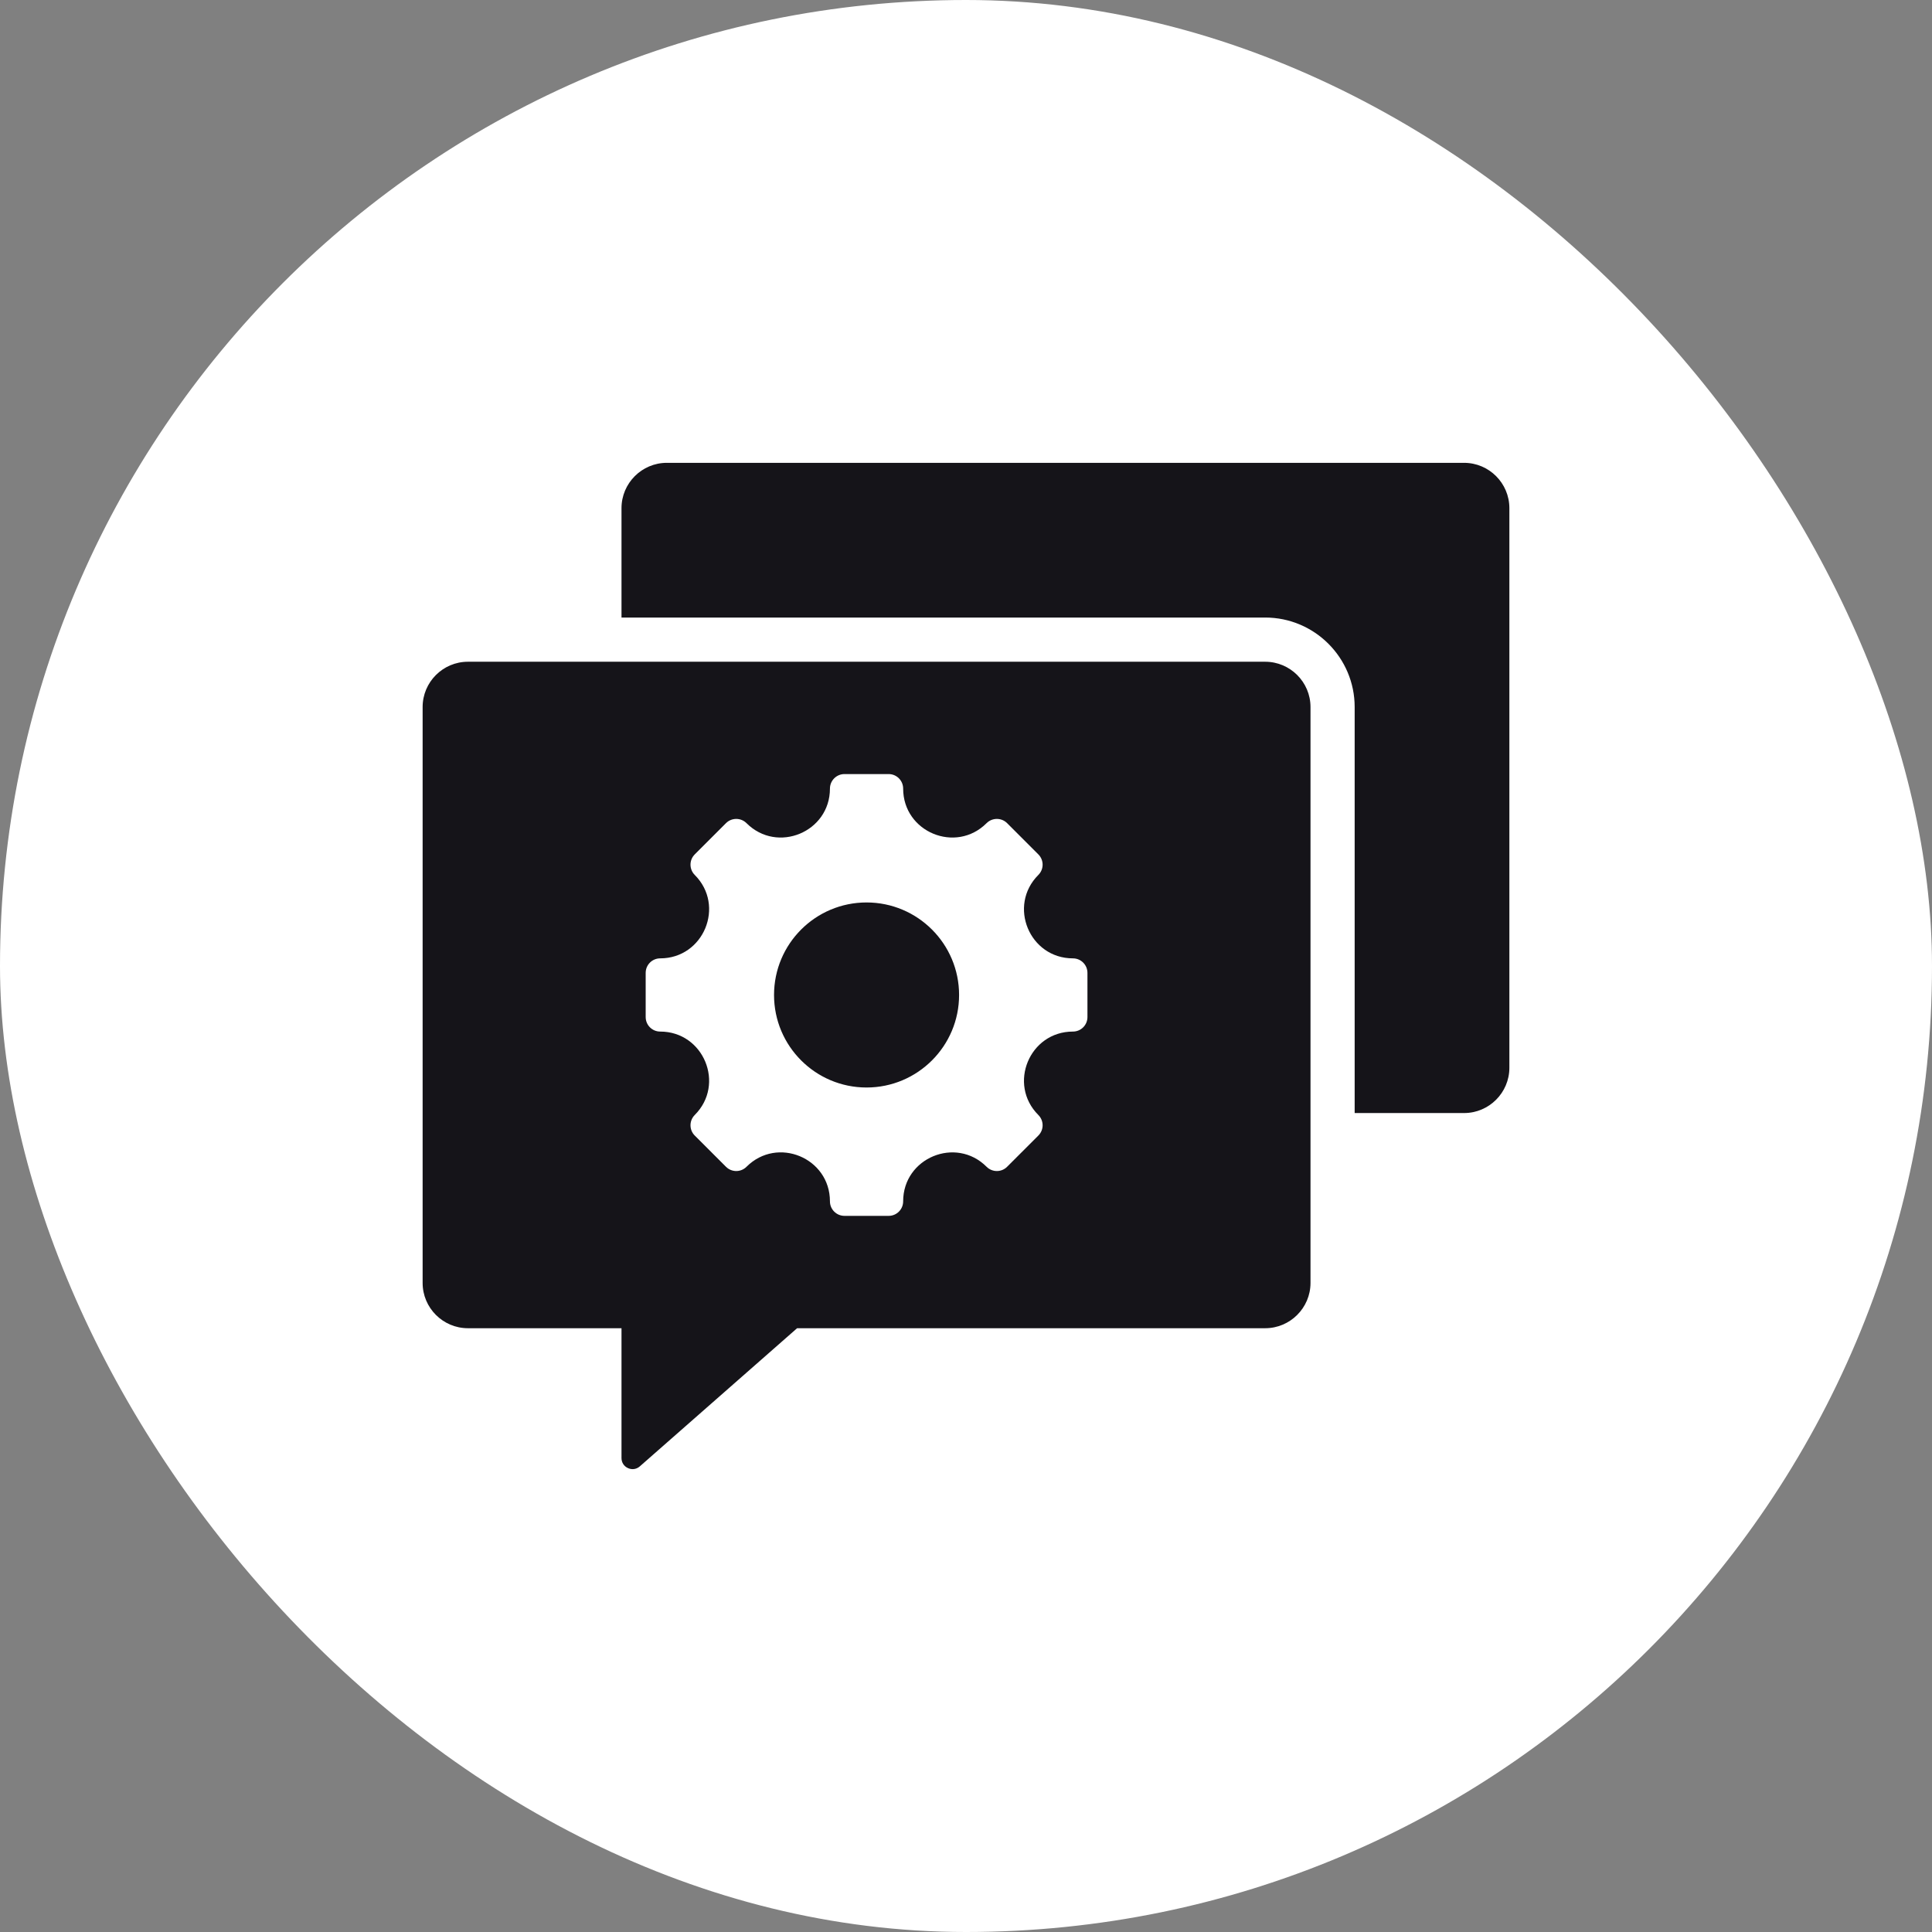
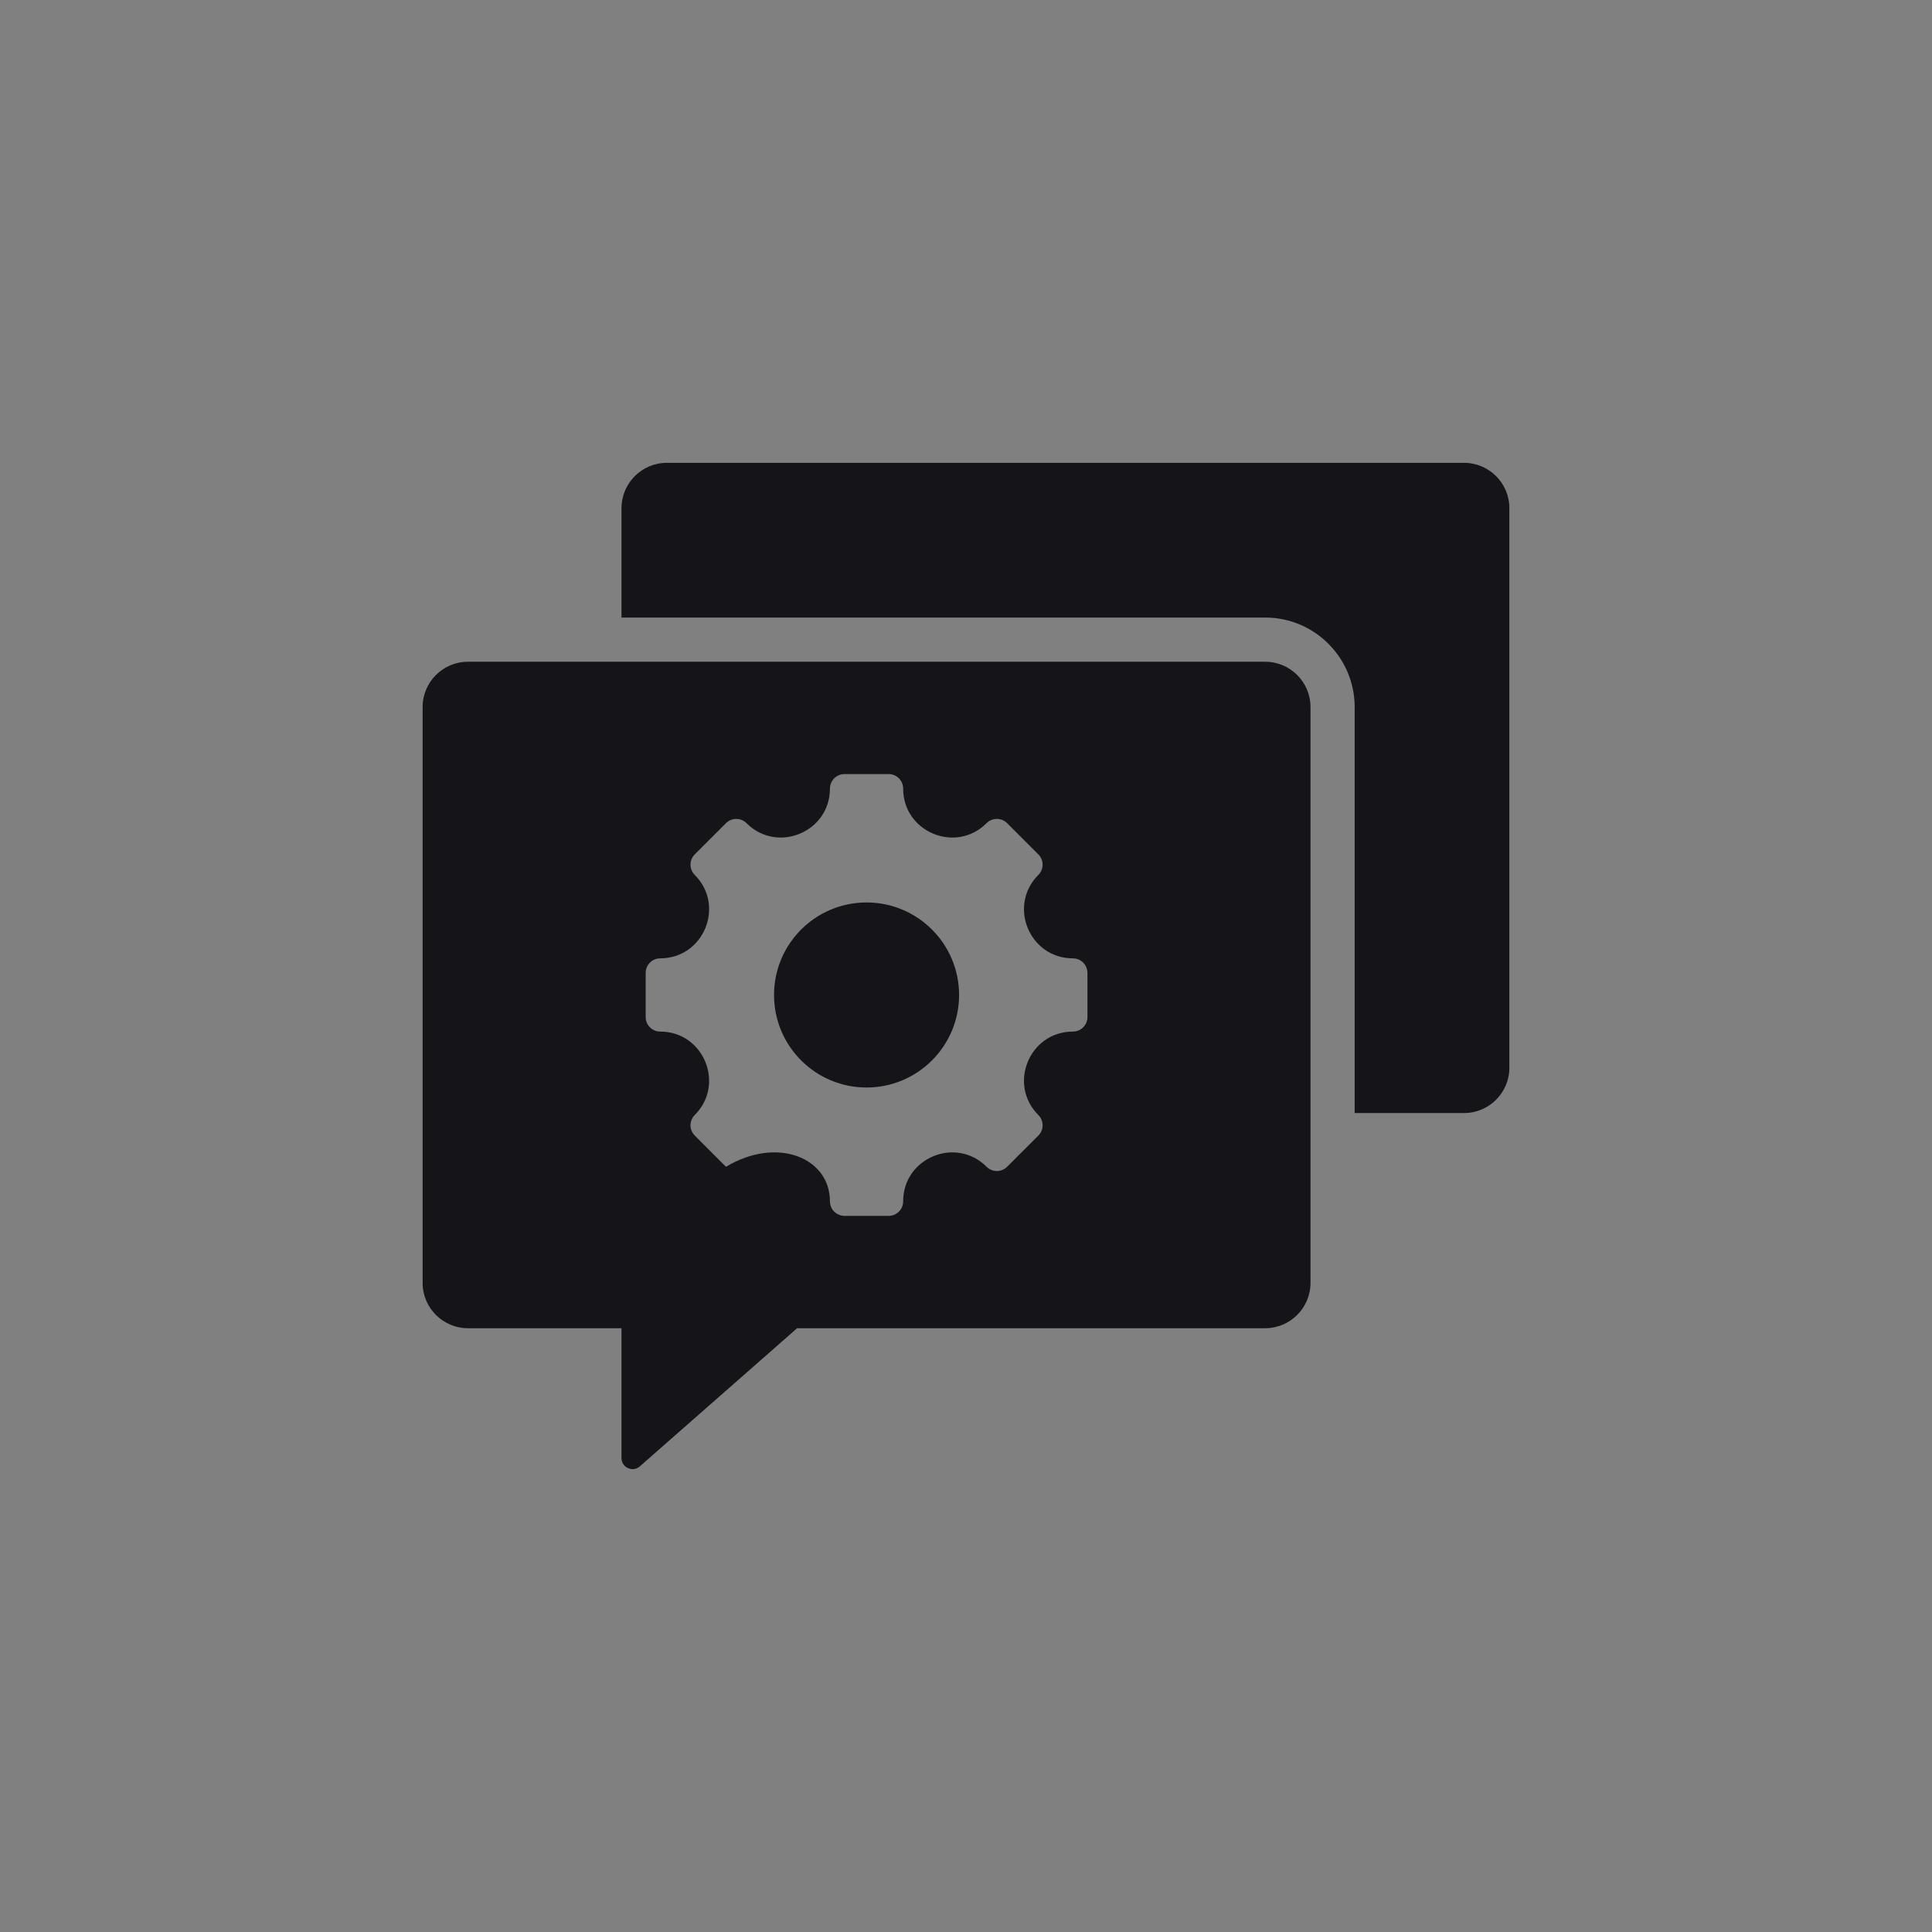
<svg xmlns="http://www.w3.org/2000/svg" width="64" height="64" viewBox="0 0 64 64" fill="none">
  <rect x="0" y="0" width="64" height="64" fill="#808080" stroke="none" />
-   <rect width="64" height="64" rx="32" fill="white" />
-   <path fill-rule="evenodd" clip-rule="evenodd" d="M20.588 20.457V16.833C20.588 16.007 21.262 15.332 22.088 15.332H48.5C49.326 15.332 50 16.006 50 16.833V35.371C50 36.197 49.326 36.871 48.5 36.871H44.875V23.421C44.875 21.787 43.546 20.457 41.912 20.457H20.588ZM15.5 21.921C14.674 21.921 14 22.594 14 23.421V42.499C14 43.325 14.674 43.999 15.5 43.999H20.588V48.3C20.588 48.447 20.669 48.573 20.803 48.633C20.937 48.694 21.085 48.672 21.195 48.575L26.405 43.999H41.911C42.737 43.999 43.412 43.325 43.412 42.499V23.421C43.412 22.594 42.738 21.921 41.911 21.921H15.5ZM35.542 34.172C35.808 34.172 36.023 33.957 36.023 33.691V32.228C36.023 31.963 35.808 31.747 35.542 31.747C34.101 31.747 33.378 30.002 34.397 28.983C34.585 28.795 34.585 28.491 34.397 28.303L33.362 27.268C33.175 27.081 32.87 27.081 32.682 27.268C31.663 28.287 29.918 27.564 29.918 26.123C29.918 25.858 29.703 25.642 29.438 25.642H27.974C27.709 25.642 27.493 25.858 27.493 26.123C27.493 27.564 25.748 28.287 24.729 27.268C24.541 27.081 24.237 27.081 24.049 27.268L23.014 28.303C22.827 28.491 22.827 28.795 23.014 28.983C24.033 30.002 23.31 31.747 21.869 31.747C21.604 31.747 21.389 31.962 21.389 32.228V33.691C21.389 33.957 21.604 34.172 21.869 34.172C23.31 34.172 24.033 35.918 23.014 36.936C22.827 37.124 22.827 37.429 23.014 37.616L24.049 38.651C24.237 38.839 24.541 38.839 24.729 38.651C25.749 37.631 27.493 38.354 27.493 39.796C27.493 40.062 27.709 40.277 27.974 40.277H29.438C29.703 40.277 29.918 40.062 29.918 39.796C29.918 38.355 31.664 37.632 32.682 38.651C32.87 38.839 33.175 38.839 33.362 38.651L34.397 37.616C34.585 37.429 34.585 37.124 34.397 36.936C33.378 35.918 34.101 34.172 35.542 34.172ZM28.706 29.895C27.013 29.895 25.641 31.267 25.641 32.96C25.641 34.652 27.013 36.025 28.706 36.025C30.398 36.025 31.771 34.652 31.771 32.96C31.771 31.267 30.398 29.895 28.706 29.895Z" fill="#151419" />
+   <path fill-rule="evenodd" clip-rule="evenodd" d="M20.588 20.457V16.833C20.588 16.007 21.262 15.332 22.088 15.332H48.5C49.326 15.332 50 16.006 50 16.833V35.371C50 36.197 49.326 36.871 48.5 36.871H44.875V23.421C44.875 21.787 43.546 20.457 41.912 20.457H20.588ZM15.5 21.921C14.674 21.921 14 22.594 14 23.421V42.499C14 43.325 14.674 43.999 15.5 43.999H20.588V48.3C20.588 48.447 20.669 48.573 20.803 48.633C20.937 48.694 21.085 48.672 21.195 48.575L26.405 43.999H41.911C42.737 43.999 43.412 43.325 43.412 42.499V23.421C43.412 22.594 42.738 21.921 41.911 21.921H15.5ZM35.542 34.172C35.808 34.172 36.023 33.957 36.023 33.691V32.228C36.023 31.963 35.808 31.747 35.542 31.747C34.101 31.747 33.378 30.002 34.397 28.983C34.585 28.795 34.585 28.491 34.397 28.303L33.362 27.268C33.175 27.081 32.87 27.081 32.682 27.268C31.663 28.287 29.918 27.564 29.918 26.123C29.918 25.858 29.703 25.642 29.438 25.642H27.974C27.709 25.642 27.493 25.858 27.493 26.123C27.493 27.564 25.748 28.287 24.729 27.268C24.541 27.081 24.237 27.081 24.049 27.268L23.014 28.303C22.827 28.491 22.827 28.795 23.014 28.983C24.033 30.002 23.31 31.747 21.869 31.747C21.604 31.747 21.389 31.962 21.389 32.228V33.691C21.389 33.957 21.604 34.172 21.869 34.172C23.31 34.172 24.033 35.918 23.014 36.936C22.827 37.124 22.827 37.429 23.014 37.616L24.049 38.651C25.749 37.631 27.493 38.354 27.493 39.796C27.493 40.062 27.709 40.277 27.974 40.277H29.438C29.703 40.277 29.918 40.062 29.918 39.796C29.918 38.355 31.664 37.632 32.682 38.651C32.87 38.839 33.175 38.839 33.362 38.651L34.397 37.616C34.585 37.429 34.585 37.124 34.397 36.936C33.378 35.918 34.101 34.172 35.542 34.172ZM28.706 29.895C27.013 29.895 25.641 31.267 25.641 32.96C25.641 34.652 27.013 36.025 28.706 36.025C30.398 36.025 31.771 34.652 31.771 32.96C31.771 31.267 30.398 29.895 28.706 29.895Z" fill="#151419" />
</svg>